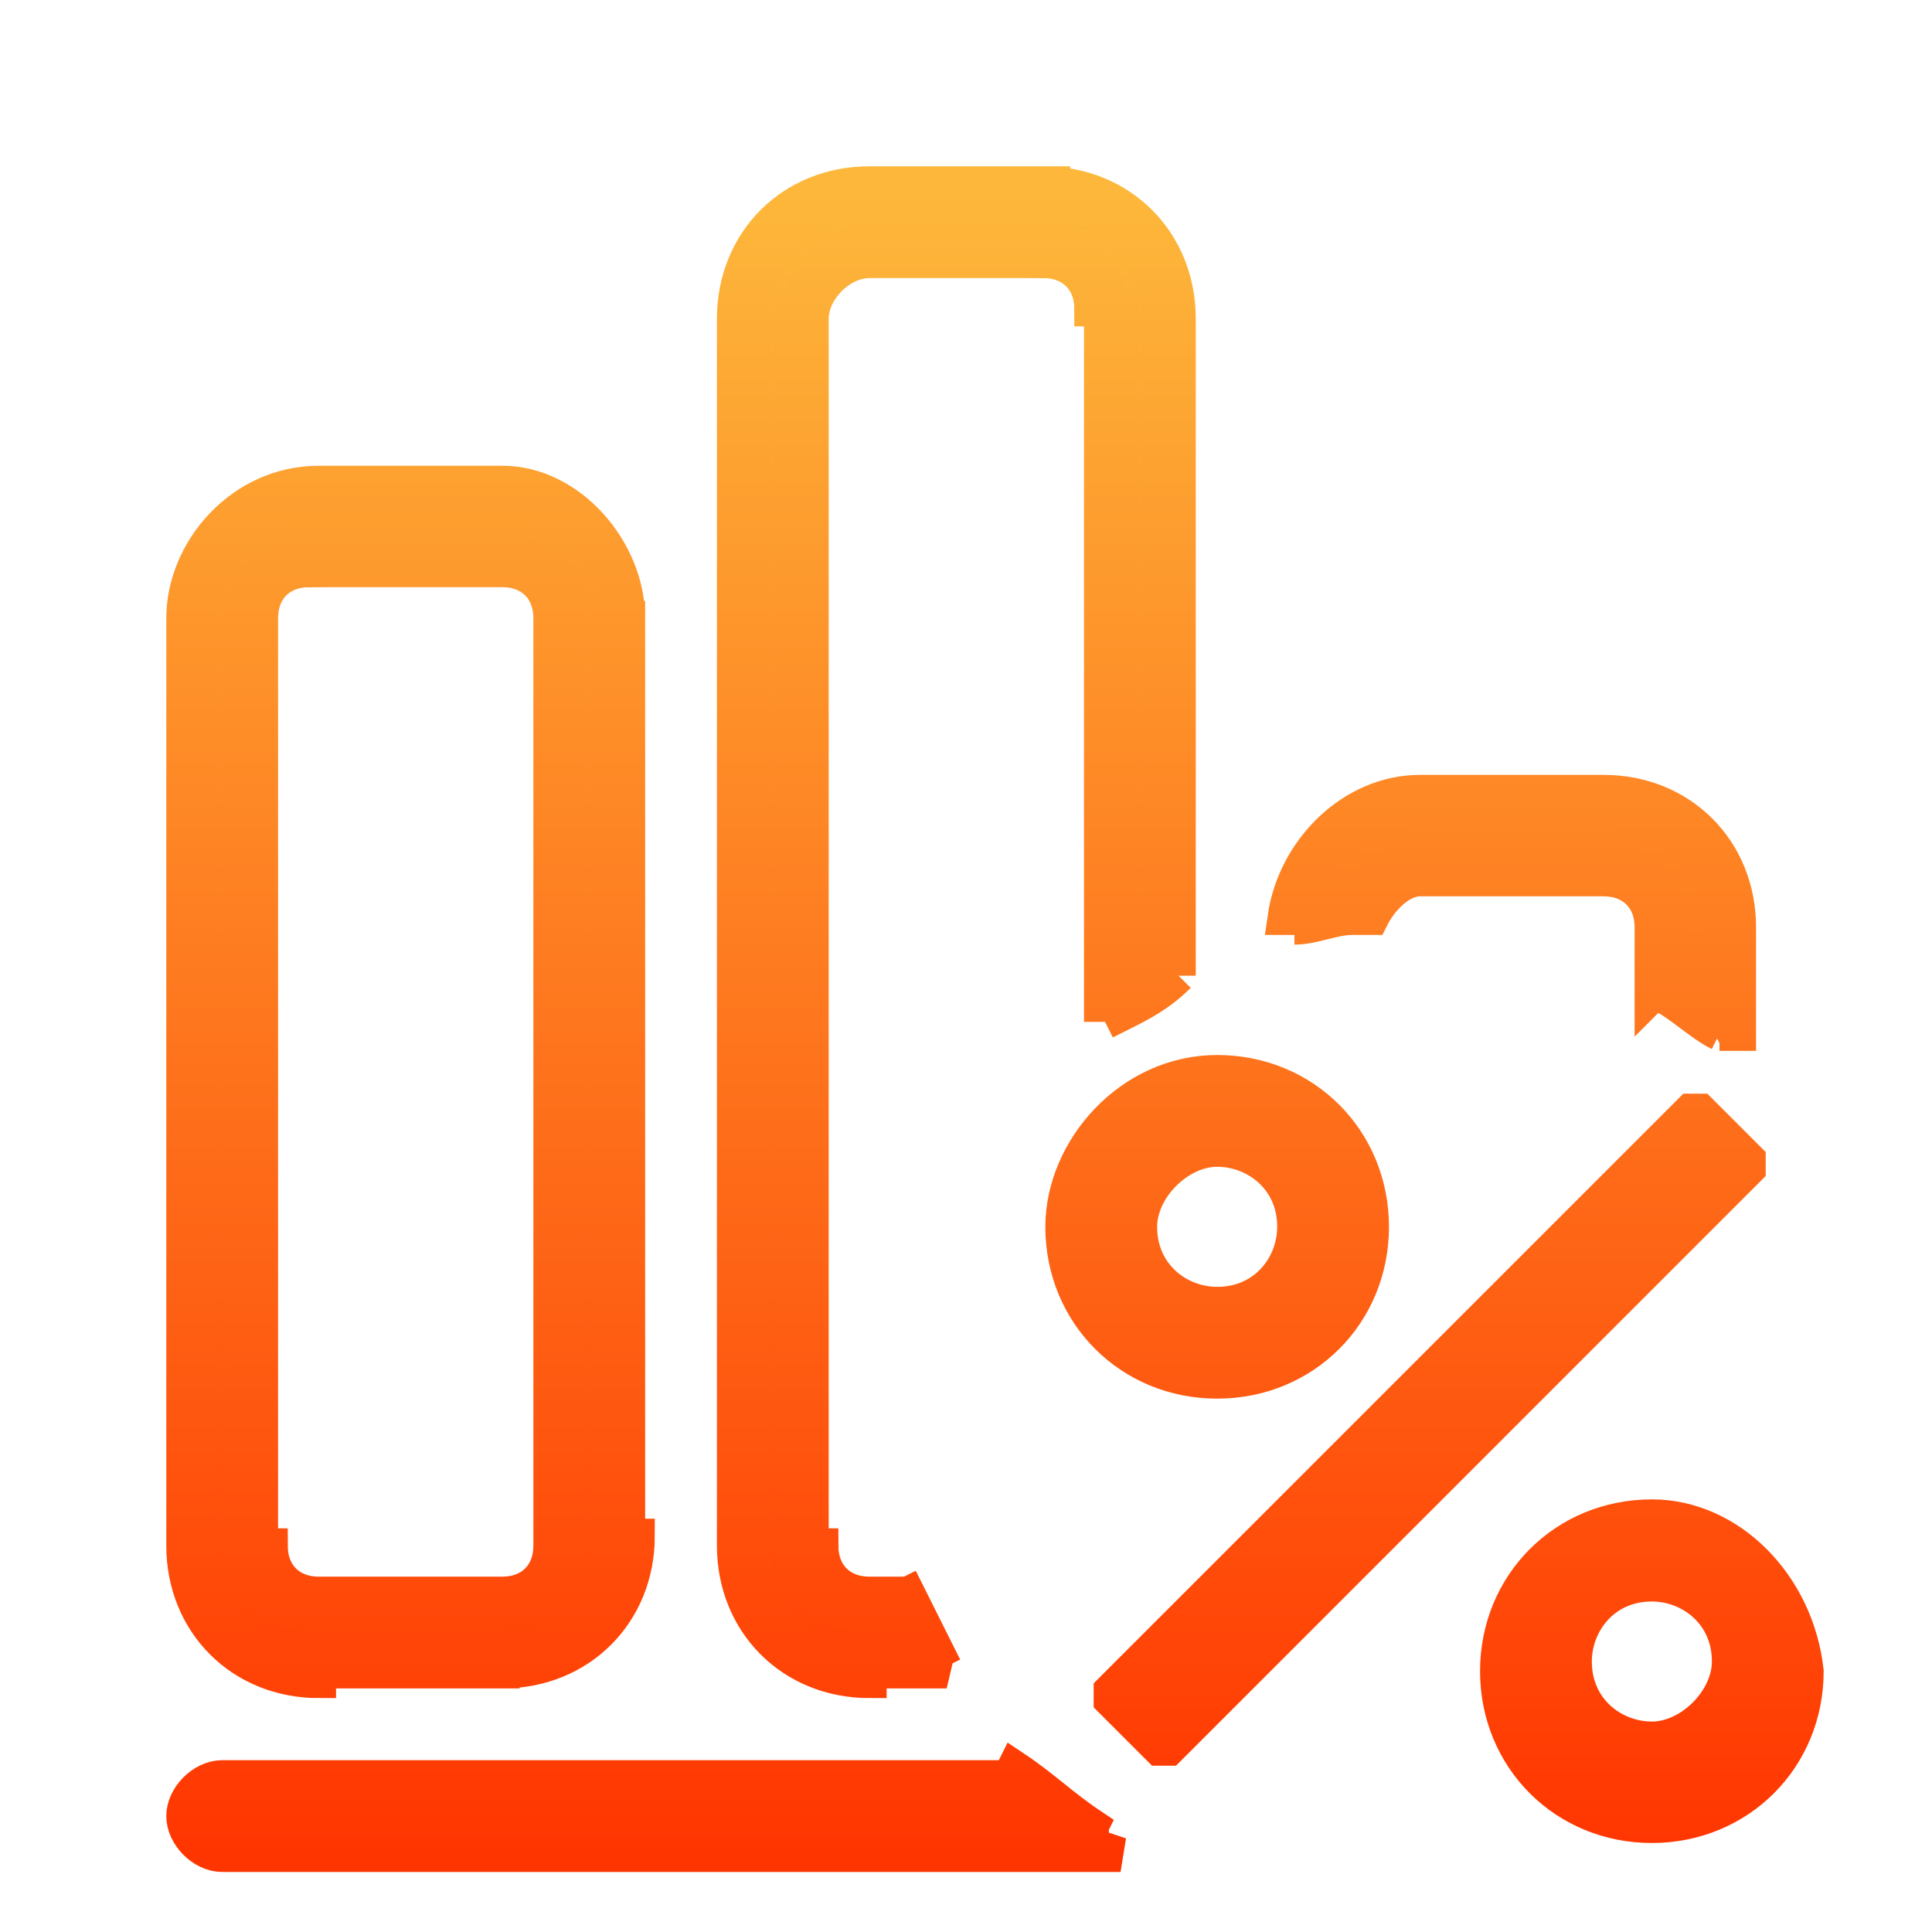
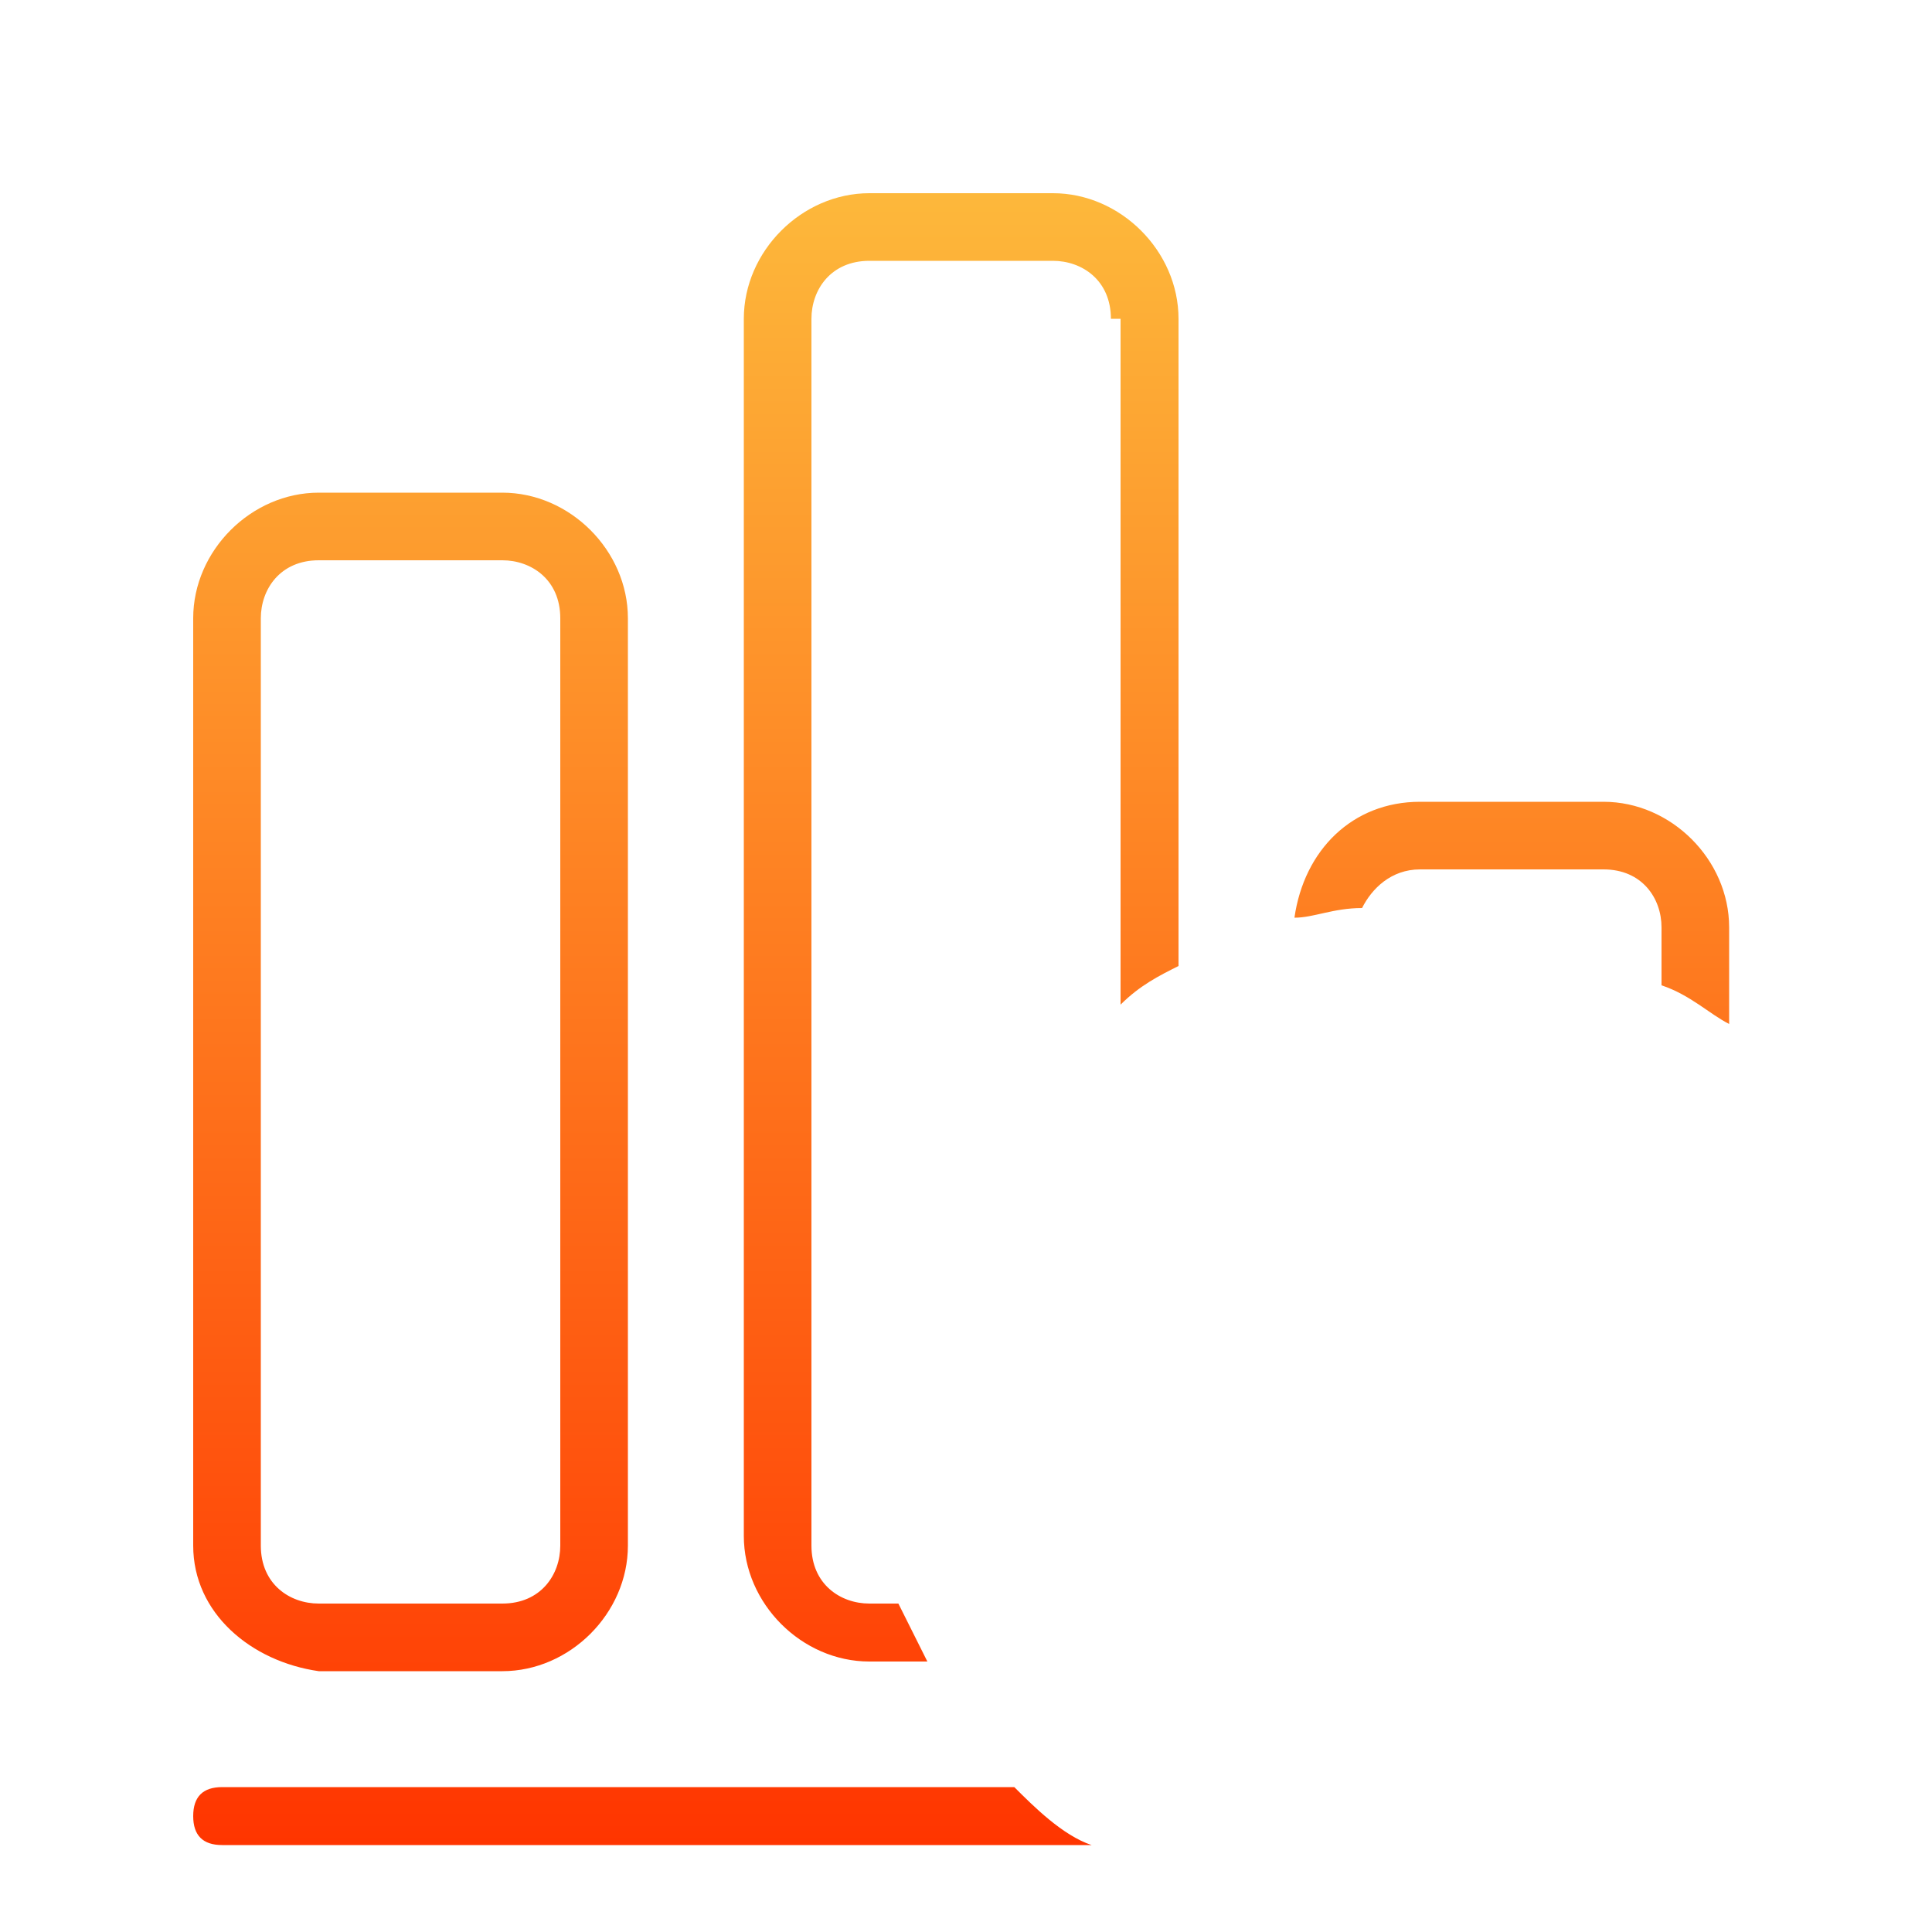
<svg xmlns="http://www.w3.org/2000/svg" width="56" height="56" viewBox="0 0 56 56" fill="none">
  <path d="M16.24 17.92C16.24 16.8 15.4 16.24 14.56 16.24H9.24C8.12 16.24 7.56 17.08 7.56 17.92V44.8C7.56 45.92 8.4 46.48 9.24 46.48H14.56C15.68 46.48 16.24 45.64 16.24 44.8V17.92ZM9.24 14.28H14.56C16.52 14.28 18.2 15.96 18.2 17.92V44.8C18.2 46.76 16.52 48.44 14.56 48.44H9.24C7.28 48.16 5.6 46.76 5.6 44.8V17.92C5.6 15.96 7.28 14.28 9.24 14.28ZM32.2 9.24C32.2 8.12 31.36 7.56 30.52 7.56H25.2C24.08 7.56 23.52 8.4 23.52 9.24V44.8C23.52 45.92 24.36 46.48 25.2 46.48H26.04L26.88 48.16H25.2C23.24 48.16 21.56 46.48 21.56 44.52V9.24C21.56 7.28 23.24 5.6 25.2 5.6H30.52C32.48 5.6 34.16 7.28 34.16 9.24V28C33.6 28.28 33.04 28.56 32.48 29.12V9.24H32.2ZM50.12 29.68V26.88C50.12 24.92 48.44 23.24 46.48 23.24H41.16C39.2 23.24 37.8 24.64 37.52 26.6C38.08 26.6 38.64 26.32 39.48 26.32C39.76 25.76 40.32 25.2 41.16 25.2H46.48C47.6 25.2 48.16 26.04 48.16 26.88V28.56C49 28.84 49.56 29.4 50.12 29.68ZM29.4 51.8C29.96 52.36 30.8 53.2 31.64 53.48H6.44C5.88 53.48 5.6 53.2 5.6 52.64C5.6 52.08 5.88 51.8 6.44 51.8H29.4Z" fill="url(#paint0_linear_794_3927)" />
-   <path d="M26.88 48.16V48.44H27.44L26.88 48.16ZM33.88 28L34.16 28.28V28H33.88ZM48.16 28.56H47.88V28.84L48.16 28.56ZM31.64 53.48V53.76H32.48L31.64 53.48ZM14.56 16.52C15.4 16.52 15.96 17.08 15.96 17.92H16.52C16.52 16.8 15.68 15.96 14.56 15.96V16.52ZM9.24 16.52H14.56V15.96H9.24V16.52ZM7.56 17.92C7.56 17.08 8.12 16.52 8.96 16.52V15.96C8.12 15.96 7 16.8 7 17.92H7.56ZM7.56 44.8V17.92H7V44.8H7.56ZM9.24 46.2C8.4 46.2 7.84 45.64 7.84 44.8H7C7 45.92 7.84 46.76 8.96 46.76V46.2H9.24ZM14.56 46.2H9.24V46.76H14.56V46.2ZM15.96 44.8C15.96 45.64 15.4 46.2 14.56 46.2V46.76C15.68 46.76 16.52 45.92 16.52 44.8H15.96ZM15.96 17.92V44.8H16.52V17.92H15.96ZM14.56 14H9.24V14.56H14.56V14ZM18.2 17.92C18.2 15.96 16.52 14 14.56 14V14.56C16.24 14.56 17.92 15.96 17.92 17.92H18.2ZM18.2 44.8V17.92H17.64V44.8H18.2ZM14.56 48.44C16.8 48.44 18.48 46.76 18.48 44.52H17.64C17.64 46.2 16.24 47.88 14.28 47.88V48.44H14.56ZM9.24 48.44H14.56V47.88H9.24V48.44ZM5.32 44.8C5.32 47.04 7 48.72 9.24 48.72V48.16C7.56 48.16 5.88 46.76 5.88 44.8H5.32ZM5.32 17.92V44.8H5.88V17.92H5.32ZM9.24 14C7 14 5.32 15.96 5.32 17.92H5.88C5.88 16.24 7.28 14.56 9.24 14.56V14ZM30.24 7.56C31.08 7.56 31.64 8.12 31.64 8.96H32.2C32.2 7.84 31.36 7 30.24 7V7.56ZM25.2 7.56H30.52V7H25.2V7.56ZM23.52 9.24C23.52 8.4 24.36 7.56 25.2 7.56V7C24.08 7 23.24 7.84 23.24 8.96H23.52V9.24ZM23.52 44.8V9.24H22.96V44.8H23.52ZM25.2 46.2C24.36 46.2 23.8 45.64 23.8 44.8H22.96C22.96 45.92 23.8 46.76 24.92 46.76V46.2H25.2ZM26.04 46.2H25.2V46.76H26.04V46.2ZM25.76 46.48L26.6 48.16L27.16 47.88L26.32 46.2L25.76 46.48ZM25.2 48.44H26.88V47.88H25.2V48.44ZM21.28 44.8C21.28 47.04 22.96 48.72 25.2 48.72V48.16C23.52 48.16 21.84 46.76 21.84 44.8H21.28ZM21.28 9.24V44.8H21.84V9.24H21.28ZM25.2 5.32C22.96 5.32 21.28 7 21.28 9.24H21.84C21.84 7.56 23.24 5.88 25.2 5.88V5.32ZM30.24 5.32H25.2V5.88H30.52V5.32H30.24ZM34.16 9.24C34.16 7 32.48 5.32 30.24 5.32V5.88C31.92 5.88 33.6 7.28 33.6 9.24H34.16ZM34.16 28V9.24H33.6V28H34.16ZM33.88 27.72C33.32 28 32.76 28.28 32.2 28.84L32.48 29.4C33.04 29.12 33.6 28.84 34.16 28.28L33.88 27.72ZM31.92 9.24V29.12H32.48V9.24H31.92ZM50.4 29.68V26.88H49.84V29.96H50.4V29.68ZM50.4 26.88C50.4 24.64 48.72 22.96 46.48 22.96V23.52C48.16 23.52 49.84 24.92 49.84 26.88H50.4ZM46.48 22.96H41.16V23.52H46.48V22.96ZM41.16 22.96C39.2 22.96 37.52 24.64 37.24 26.6H37.8C37.8 24.92 39.2 23.52 41.16 23.52V22.96ZM39.48 26.04C38.92 26.04 38.36 26.04 37.52 26.32V26.88C38.08 26.88 38.64 26.6 39.2 26.6L39.48 26.04ZM39.76 26.6C40.04 26.04 40.6 25.48 41.16 25.48V24.92C40.32 24.92 39.48 25.48 39.2 26.6H39.76ZM41.16 25.48H46.48V24.92H41.16V25.48ZM46.48 25.48C47.32 25.48 47.88 26.04 47.88 26.88H48.44C48.44 25.76 47.6 24.92 46.48 24.92V25.48ZM47.88 26.88V28.56H48.44V26.88H47.88ZM50.12 29.68C49.56 29.12 49 28.84 48.44 28.28L48.16 28.84C48.72 29.12 49.28 29.68 49.84 29.96L50.12 29.68ZM29.12 51.8C29.68 52.36 30.52 53.2 31.36 53.48L31.64 52.92C30.8 52.36 30.24 51.8 29.4 51.24L29.12 51.8ZM6.44 53.76H31.64V53.2H6.44V53.76ZM5.32 52.64C5.32 53.2 5.88 53.76 6.44 53.76V53.2C6.16 53.2 5.88 52.92 5.88 52.64H5.32ZM6.44 51.52C5.88 51.52 5.32 52.08 5.32 52.64H5.88C5.88 52.36 6.16 52.08 6.44 52.08V51.52ZM29.4 51.52H6.44V52.08H29.4V51.52ZM50.68 33.6L49.28 32.2H49L32.2 49V49.28L33.6 50.68H33.88L50.68 33.88V33.6ZM35.28 40.04C37.8 40.04 39.76 38.08 39.76 35.56C39.76 33.04 37.8 31.08 35.28 31.08C32.76 31.08 30.8 33.32 30.8 35.56C30.8 38.08 32.76 40.04 35.28 40.04ZM35.28 33.32C36.4 33.32 37.52 34.16 37.52 35.56C37.52 36.68 36.68 37.8 35.28 37.8C34.16 37.8 33.04 36.96 33.04 35.56C33.04 34.44 34.16 33.32 35.28 33.32ZM47.88 43.96C45.36 43.96 43.4 45.92 43.4 48.44C43.4 50.96 45.36 52.92 47.88 52.92C50.4 52.92 52.36 50.96 52.36 48.44C52.08 45.92 50.12 43.96 47.88 43.96ZM47.88 50.4C46.76 50.4 45.64 49.56 45.64 48.16C45.64 47.04 46.48 45.92 47.88 45.92C49 45.92 50.12 46.76 50.12 48.16C50.12 49.28 49 50.4 47.88 50.4Z" fill="url(#paint1_linear_794_3927)" />
-   <path d="M26.88 48.44V48.16L27.44 48.44H26.88ZM26.88 48.44H25.2V47.88H26.88V48.44ZM34.16 28.28L33.88 28H34.16M34.16 28.28V28M34.16 28.28C33.6 28.84 33.04 29.12 32.48 29.4L32.2 28.84M34.16 28.28L33.88 27.72C33.32 28 32.76 28.28 32.2 28.84M34.16 28V9.24M34.16 28H33.6V9.24M32.2 28.84L31.92 29.4M50.12 29.68L50.4 30.24M50.12 29.68C49.56 29.12 49 28.84 48.44 28.28L48.16 28.84C48.72 29.12 49.28 29.68 49.84 29.96M50.12 29.68L49.84 29.96M37.8 26.6L37.52 26.88M37.8 26.6H37.24C37.52 24.64 39.2 22.96 41.16 22.96M37.8 26.6C37.8 24.92 39.2 23.52 41.16 23.52M37.52 26.88V26.32C38.36 26.04 38.92 26.04 39.48 26.04L39.2 26.6M37.52 26.88C38.08 26.88 38.64 26.6 39.2 26.6M47.88 28.56H48.16L47.88 28.84V28.56ZM47.88 28.56V26.88M47.88 28.56H48.44V26.88M29.4 51.8V51.52M29.4 51.52H6.44M29.4 51.52V52.08H6.44M31.64 53.76V53.48L32.48 53.76H31.64ZM31.64 53.76H6.44M31.64 53.76V53.2H6.44M14.56 16.52C15.4 16.52 15.96 17.08 15.96 17.92M14.56 16.52V15.96M14.56 16.52H9.24V15.96H14.56M15.96 17.92H16.52M15.96 17.92V44.8M16.52 17.92C16.52 16.8 15.68 15.96 14.56 15.96M16.52 17.92V44.8M7.56 17.92C7.56 17.08 8.12 16.52 8.96 16.52V15.96C8.12 15.96 7 16.8 7 17.92M7.56 17.92H7M7.56 17.92V44.8H7M7 17.92V44.8M7 44.8H7.84C7.84 45.64 8.4 46.2 9.24 46.2M7 44.8C7 45.92 7.84 46.76 8.96 46.76V46.2H9.24M9.24 46.2H14.56M9.24 46.2V46.76H14.56M14.56 46.2V46.76M14.56 46.2C15.4 46.2 15.96 45.64 15.96 44.8M14.56 46.76C15.68 46.76 16.52 45.92 16.52 44.8M15.96 44.8H16.52M14.56 14H9.24M14.56 14V14.56M14.56 14C16.52 14 18.2 15.96 18.2 17.92M9.24 14V14.56M9.24 14C7 14 5.32 15.96 5.32 17.92M9.24 14.56H14.56M9.24 14.56C7.28 14.56 5.88 16.24 5.88 17.92M14.56 14.56C16.24 14.56 17.92 15.96 17.92 17.92H18.2M18.2 17.92V44.8H17.64V17.92H18.2ZM14.56 48.44C16.8 48.44 18.48 46.76 18.48 44.52H17.64C17.64 46.2 16.24 47.88 14.28 47.88V48.44H14.56ZM14.56 48.44H9.24V47.88H14.56V48.44ZM5.32 44.8C5.32 47.04 7 48.72 9.24 48.72V48.16C7.56 48.16 5.88 46.76 5.88 44.8M5.32 44.8H5.88M5.32 44.8V17.92M5.88 44.8V17.92M5.32 17.92H5.88M25.2 7.56H30.52V7H25.2M25.2 7.56V7M25.2 7.56C24.36 7.56 23.52 8.4 23.52 9.24M25.2 7C24.08 7 23.24 7.84 23.24 8.96H23.52V9.24M23.52 9.24V44.8H22.96M23.52 9.24H22.96V44.8M22.96 44.8H23.8C23.8 45.64 24.36 46.2 25.2 46.2M22.96 44.8C22.96 45.92 23.8 46.76 24.92 46.76V46.2H25.2M25.2 46.2H26.04V46.76H25.2V46.2ZM21.28 44.8C21.28 47.04 22.96 48.72 25.2 48.72V48.16C23.52 48.16 21.84 46.76 21.84 44.8M21.28 44.8H21.84M21.28 44.8V9.24M21.84 44.8V9.24M21.28 9.24H21.84M21.28 9.24C21.28 7 22.96 5.32 25.2 5.32M21.84 9.24C21.84 7.56 23.24 5.88 25.2 5.88M25.2 5.32V5.88M25.2 5.32H30.24M25.2 5.88H30.52V5.32H30.24M30.24 5.32C32.48 5.32 34.16 7 34.16 9.24M30.24 5.32V5.88C31.92 5.88 33.6 7.28 33.6 9.24M34.16 9.24H33.6M50.4 26.88V29.68V29.96H49.84M50.4 26.88H49.84M50.4 26.88C50.4 24.64 48.72 22.96 46.48 22.96M49.84 26.88V29.96M49.84 26.88C49.84 24.92 48.16 23.52 46.48 23.52M46.48 22.96V23.52M46.48 22.96H41.16M46.48 23.52H41.16M41.16 22.96V23.52M39.2 26.6C39.48 25.48 40.32 24.92 41.16 24.92M39.2 26.6H39.76C40.04 26.04 40.6 25.48 41.16 25.48M41.16 25.48V24.92M41.16 25.48H46.48M41.16 24.92H46.48M46.48 25.48V24.92M46.48 25.48C47.32 25.48 47.88 26.04 47.88 26.88M46.48 24.92C47.6 24.92 48.44 25.76 48.44 26.88M47.88 26.88H48.44M6.44 53.76V53.2M6.44 53.76C5.88 53.76 5.32 53.2 5.32 52.64M6.44 53.2C6.16 53.2 5.88 52.92 5.88 52.64M5.32 52.64H5.88M5.32 52.64C5.32 52.08 5.88 51.52 6.44 51.52M5.88 52.64C5.88 52.36 6.16 52.08 6.44 52.08M6.44 51.52V52.08M30.24 7.56C31.08 7.56 31.64 8.12 31.64 8.96H32.2C32.2 7.84 31.36 7 30.24 7V7.56ZM25.76 46.48L26.6 48.16L27.16 47.88L26.32 46.2L25.76 46.48ZM31.92 9.24V29.12H32.48V9.24H31.92ZM29.12 51.8C29.68 52.36 30.52 53.2 31.36 53.48L31.64 52.92C30.8 52.36 30.24 51.8 29.4 51.24L29.12 51.8ZM50.68 33.6L49.28 32.2H49L32.2 49V49.28L33.6 50.68H33.88L50.68 33.88V33.6ZM35.28 40.04C37.8 40.04 39.76 38.08 39.76 35.56C39.76 33.04 37.8 31.08 35.28 31.08C32.76 31.08 30.8 33.32 30.8 35.56C30.8 38.08 32.76 40.04 35.28 40.04ZM35.28 33.32C36.4 33.32 37.52 34.16 37.52 35.56C37.52 36.68 36.68 37.8 35.28 37.8C34.16 37.8 33.04 36.96 33.04 35.56C33.04 34.44 34.16 33.32 35.28 33.32ZM47.88 43.96C45.36 43.96 43.4 45.92 43.4 48.44C43.4 50.96 45.36 52.92 47.88 52.92C50.4 52.92 52.36 50.96 52.36 48.44C52.08 45.92 50.12 43.96 47.88 43.96ZM47.88 50.4C46.76 50.4 45.64 49.56 45.64 48.16C45.64 47.04 46.48 45.92 47.88 45.92C49 45.92 50.12 46.76 50.12 48.16C50.12 49.28 49 50.4 47.88 50.4Z" stroke="url(#paint2_linear_794_3927)" />
  <defs>
    <linearGradient id="paint0_linear_794_3927" x1="27.86" y1="5.6" x2="27.86" y2="53.48" gradientUnits="userSpaceOnUse">
      <stop stop-color="#FDB83B" />
      <stop offset="1" stop-color="#FF3500" />
    </linearGradient>
    <linearGradient id="paint1_linear_794_3927" x1="28.84" y1="5.32" x2="28.84" y2="53.76" gradientUnits="userSpaceOnUse">
      <stop stop-color="#FDB83B" />
      <stop offset="1" stop-color="#FF3500" />
    </linearGradient>
    <linearGradient id="paint2_linear_794_3927" x1="28.84" y1="5.32" x2="28.84" y2="53.76" gradientUnits="userSpaceOnUse">
      <stop stop-color="#FDB83B" />
      <stop offset="1" stop-color="#FF3500" />
    </linearGradient>
  </defs>
</svg>